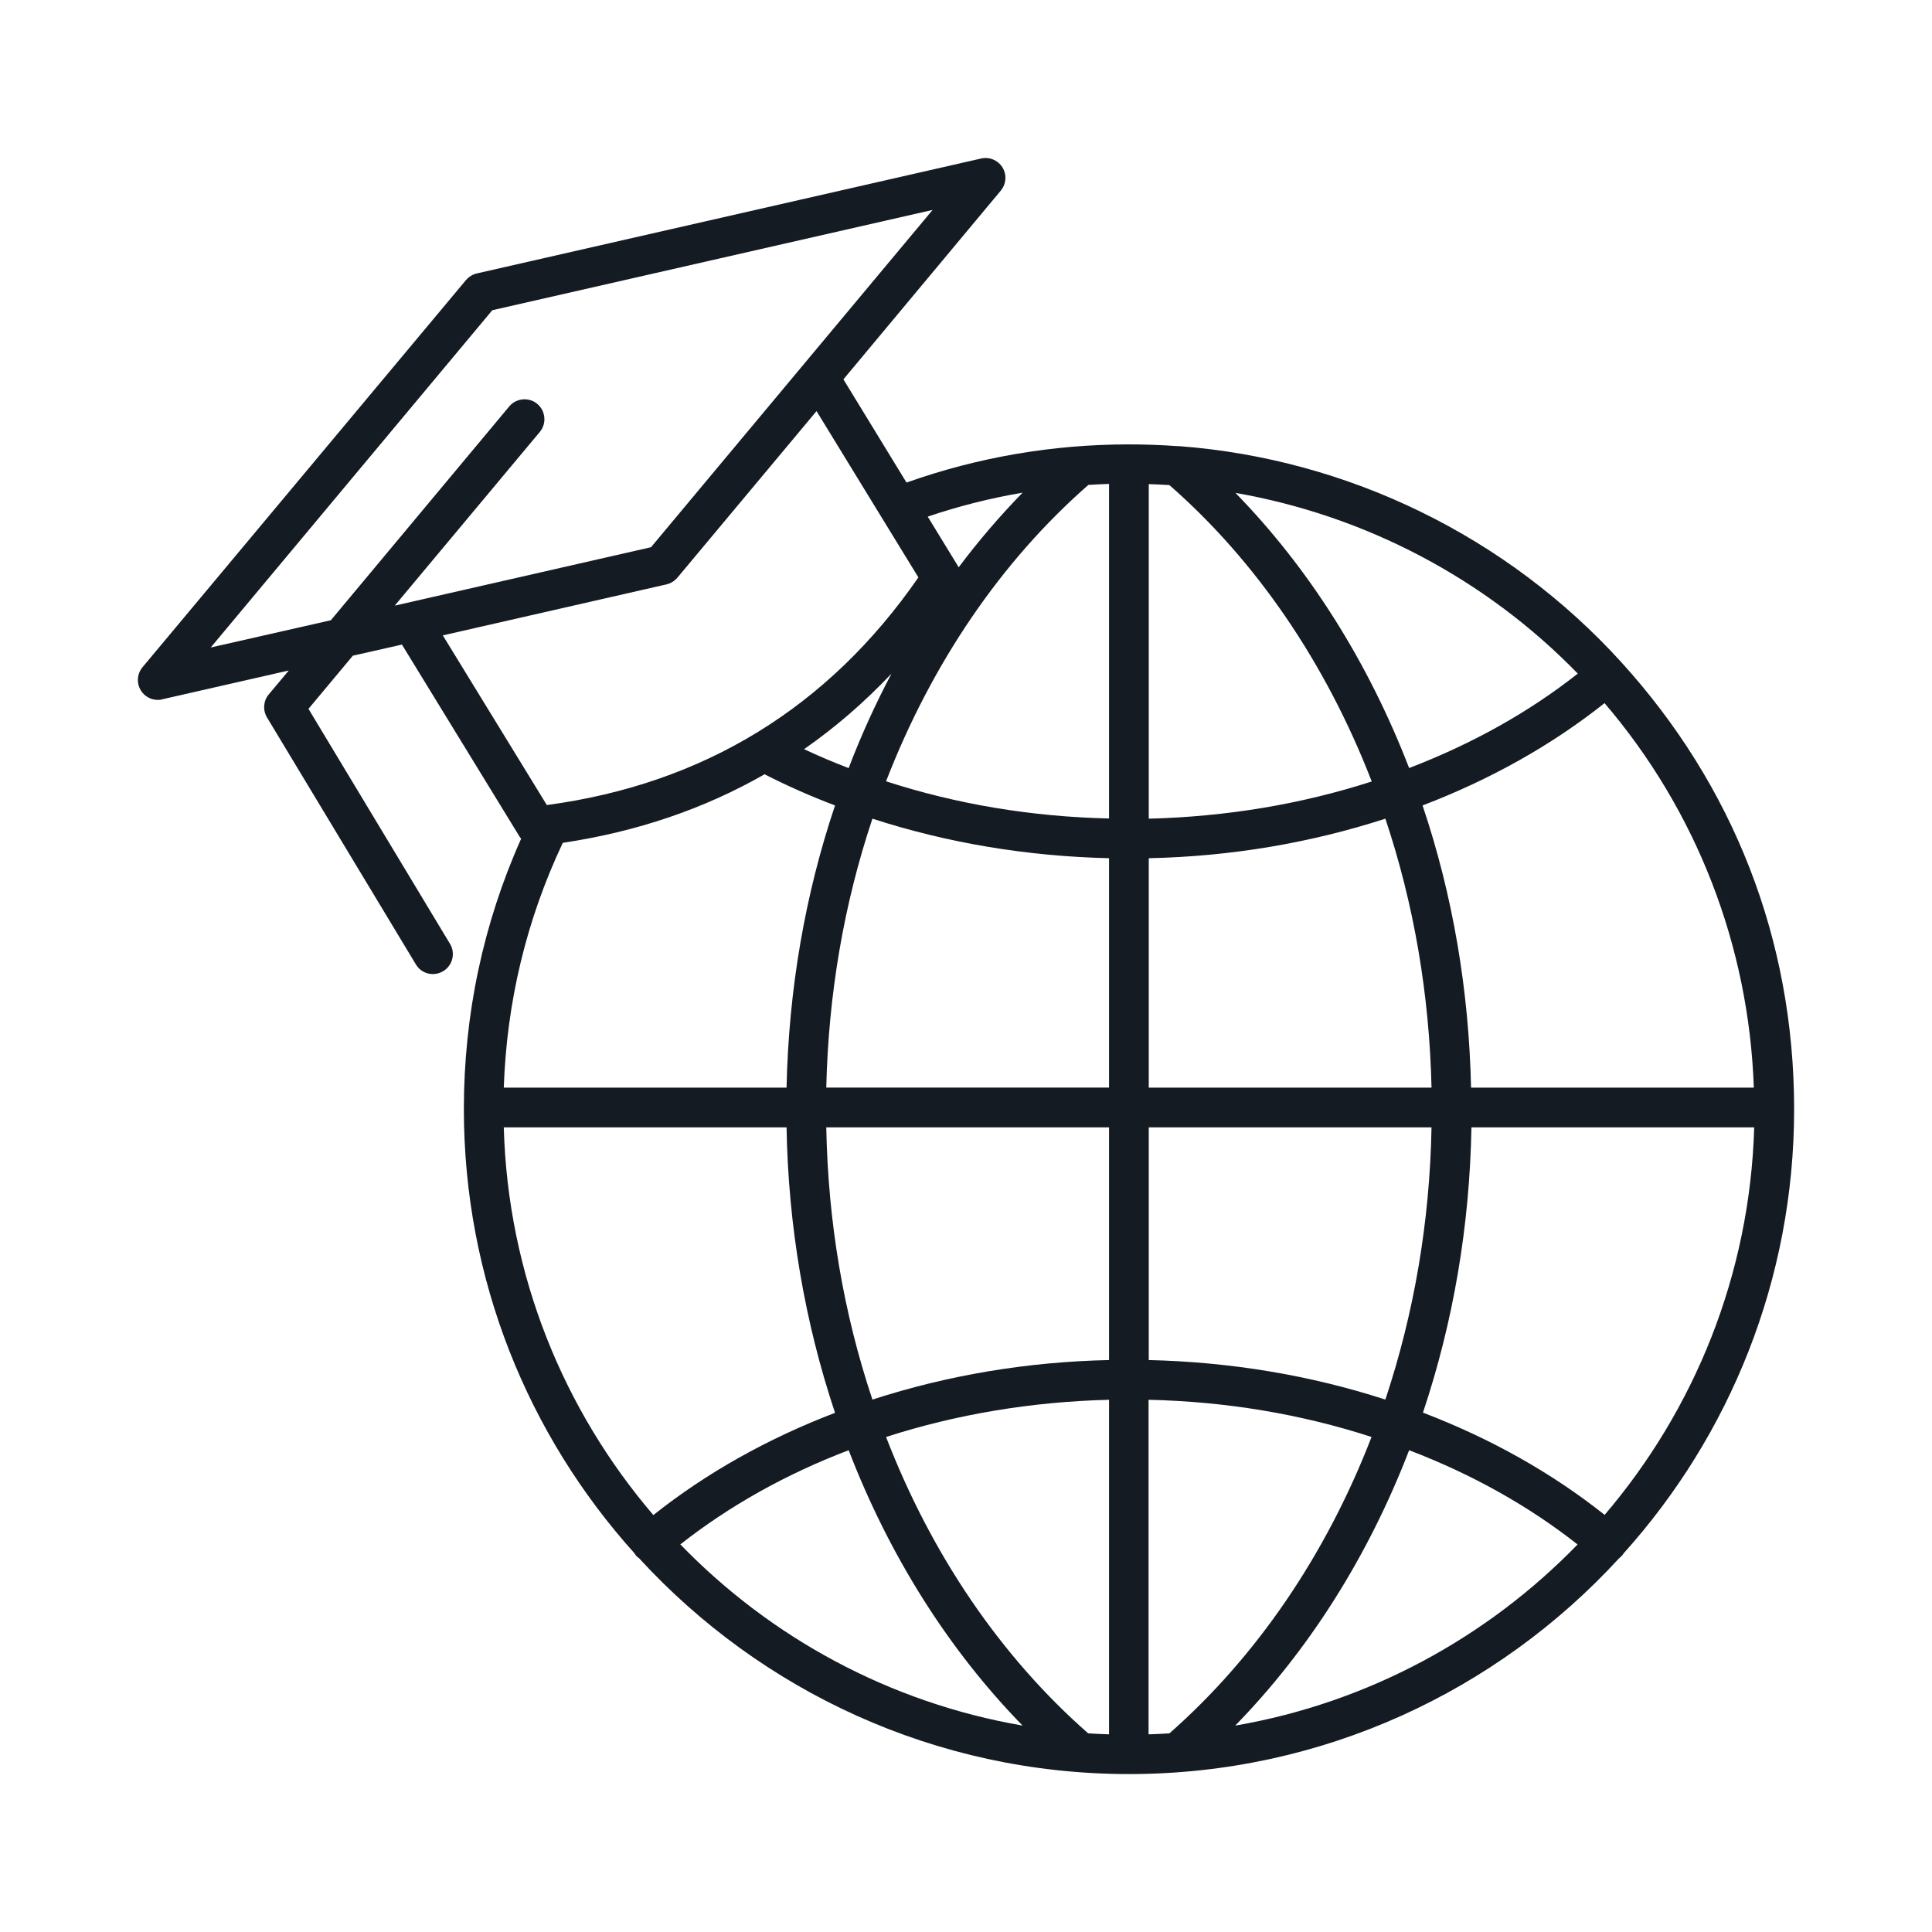
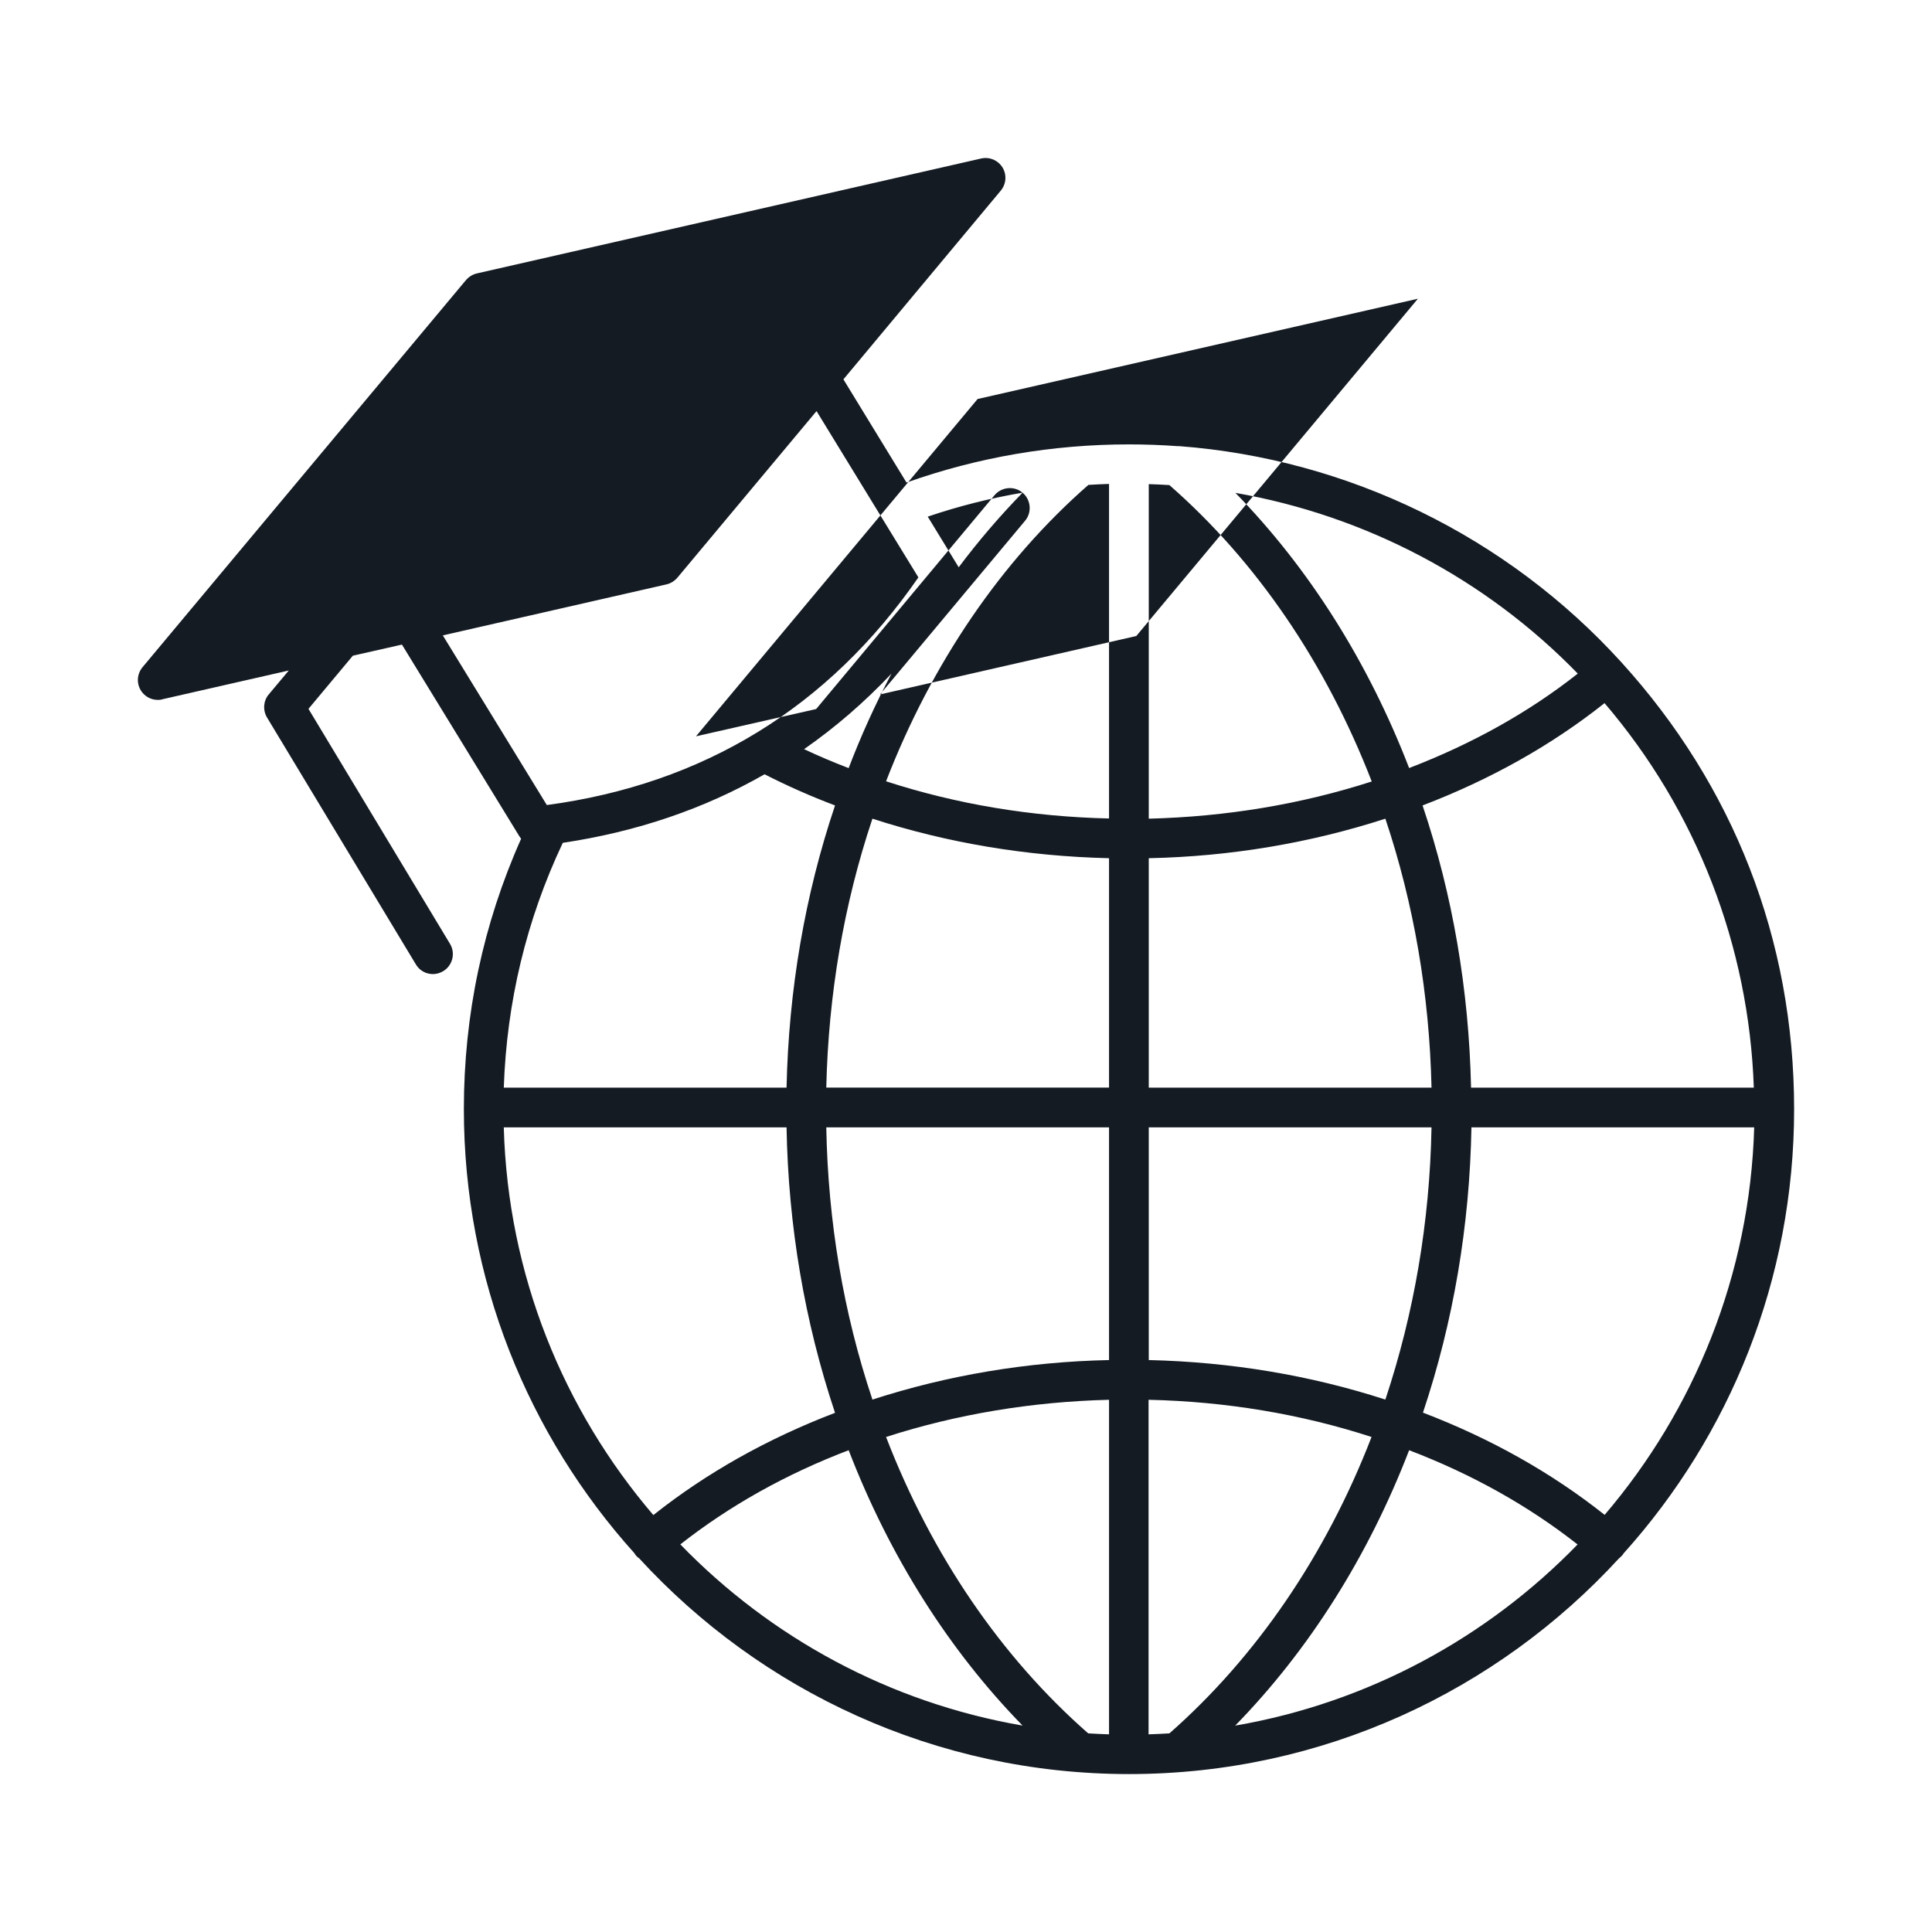
<svg xmlns="http://www.w3.org/2000/svg" id="Layer_1" data-name="Layer 1" viewBox="0 0 99.21 99.21">
  <defs>
    <style>      .cls-1 {        fill: #141b23;      }    </style>
  </defs>
-   <path class="cls-1" d="M83.38,79.76c5.44-6.05,8.75-14.05,8.75-22.8s-3.15-16.65-8.86-22.94c-5.88-6.48-14.04-10.45-22.71-11.11-.03,0-.06,0-.09,0-.83-.06-1.67-.09-2.5-.09-3.92,0-7.76.66-11.42,1.96l-3.24-5.3,8.08-9.69c.28-.34.32-.81.09-1.19-.23-.37-.67-.56-1.1-.46l-25.89,5.9c-.22.05-.41.17-.56.34L7.32,34.26c-.28.34-.32.81-.09,1.19.19.31.52.49.87.49.08,0,.15,0,.23-.03l6.5-1.48-1.03,1.23c-.28.33-.31.81-.09,1.18l7.65,12.69c.19.32.53.49.87.49.18,0,.36-.05.53-.15.48-.29.64-.92.35-1.4l-7.27-12.07,2.28-2.73,2.52-.57,6.04,9.86s.05.07.08.11c-1.95,4.37-2.94,9.04-2.94,13.88,0,8.76,3.31,16.75,8.75,22.8.03.04.05.08.08.12.05.06.11.11.17.15,6.25,6.81,15.22,11.08,25.16,11.08s18.91-4.27,25.16-11.08c.06-.05.12-.1.17-.16.03-.04.06-.08.08-.12ZM60.05,89.01c-.35.02-.71.04-1.07.05v-17.18c3.97.09,7.82.73,11.45,1.91-2.34,6.06-5.92,11.3-10.38,15.22ZM55.88,89.01c-4.47-3.92-8.04-9.15-10.38-15.22,3.63-1.17,7.48-1.81,11.45-1.91v17.18c-.36-.01-.71-.03-1.07-.05ZM25.86,57.89h14.53c.09,5.07.93,9.99,2.49,14.66-3.48,1.33-6.61,3.09-9.33,5.25-4.61-5.39-7.47-12.32-7.68-19.9ZM28.9,43.28c3.81-.57,7.27-1.75,10.36-3.52,1.16.59,2.37,1.13,3.62,1.6-1.55,4.61-2.38,9.47-2.49,14.49h-14.52c.15-4.39,1.16-8.61,3.03-12.57ZM55.89,24.9c.35-.02.71-.04,1.06-.05v17.18c-3.97-.09-7.82-.73-11.45-1.91,2.35-6.07,5.92-11.31,10.39-15.22ZM60.05,24.91c4.47,3.91,8.04,9.15,10.39,15.22-3.63,1.17-7.48,1.81-11.45,1.91v-17.18c.36.01.71.03,1.07.05ZM82.39,36.1c4.73,5.53,7.42,12.47,7.67,19.75h-14.52c-.11-5.02-.94-9.89-2.49-14.49,3.48-1.33,6.62-3.09,9.34-5.25ZM58.99,69.84v-11.95h14.52c-.09,4.84-.89,9.53-2.37,13.98-3.86-1.25-7.93-1.93-12.15-2.03ZM44.8,71.87c-1.49-4.45-2.28-9.14-2.37-13.98h14.52v11.95c-4.21.09-8.29.78-12.15,2.03ZM44.8,42.04c3.86,1.25,7.93,1.93,12.15,2.03v11.78h-14.52c.11-4.78.9-9.42,2.37-13.81ZM58.99,55.85v-11.78c4.21-.09,8.29-.78,12.15-2.03,1.47,4.39,2.26,9.03,2.37,13.81h-14.52ZM43.57,39.44c-.78-.3-1.54-.62-2.28-.97,1.61-1.12,3.1-2.41,4.49-3.88-.82,1.55-1.56,3.17-2.2,4.85ZM75.55,57.89h14.53c-.22,7.58-3.08,14.51-7.68,19.9-2.72-2.16-5.85-3.92-9.33-5.25,1.56-4.66,2.4-9.59,2.49-14.66ZM81.02,34.59c-2.52,1.99-5.43,3.61-8.66,4.85-2.1-5.44-5.14-10.26-8.92-14.13,6.65,1.16,12.83,4.39,17.58,9.28ZM52.51,25.3c-1.16,1.19-2.26,2.47-3.28,3.83l-1.59-2.6c1.59-.54,3.22-.95,4.87-1.23ZM27.59,20.74c-.43-.36-1.08-.3-1.44.13l-9.16,10.98-6.17,1.4,14.46-17.32,22.61-5.15-14.46,17.32-13.16,3,7.45-8.92c.36-.43.3-1.08-.13-1.44ZM22.73,32.63l11.49-2.62c.22-.05.41-.17.56-.34l7.15-8.56,3.33,5.44h0s1.9,3.1,1.9,3.1c-4.62,6.68-11.03,10.61-19.08,11.69,0,0,0,0,0,0,0,0,0,0,0,0l-5.34-8.71ZM34.93,79.31c2.52-1.98,5.42-3.61,8.65-4.84,2.1,5.45,5.15,10.27,8.93,14.14-6.84-1.18-12.94-4.52-17.57-9.3ZM63.43,88.61c3.78-3.87,6.83-8.69,8.93-14.14,3.22,1.23,6.12,2.85,8.65,4.84-4.64,4.78-10.74,8.12-17.57,9.3Z" />
+   <path class="cls-1" d="M83.38,79.76c5.44-6.05,8.75-14.05,8.75-22.8s-3.15-16.65-8.86-22.94c-5.88-6.48-14.04-10.45-22.71-11.11-.03,0-.06,0-.09,0-.83-.06-1.67-.09-2.5-.09-3.92,0-7.76.66-11.42,1.96l-3.24-5.3,8.08-9.69c.28-.34.32-.81.09-1.19-.23-.37-.67-.56-1.1-.46l-25.89,5.9c-.22.05-.41.17-.56.34L7.32,34.26c-.28.34-.32.81-.09,1.19.19.31.52.49.87.49.08,0,.15,0,.23-.03l6.5-1.48-1.03,1.23c-.28.33-.31.81-.09,1.18l7.65,12.69c.19.32.53.49.87.49.18,0,.36-.05.53-.15.48-.29.64-.92.35-1.4l-7.27-12.07,2.28-2.73,2.52-.57,6.04,9.86s.05.07.08.11c-1.95,4.37-2.94,9.04-2.94,13.88,0,8.76,3.31,16.75,8.75,22.8.03.04.05.08.08.12.05.06.11.11.17.15,6.25,6.81,15.22,11.08,25.16,11.08s18.91-4.27,25.16-11.08c.06-.05.12-.1.17-.16.03-.04.06-.08.08-.12ZM60.05,89.01c-.35.02-.71.04-1.07.05v-17.18c3.97.09,7.82.73,11.45,1.91-2.34,6.06-5.92,11.3-10.38,15.22ZM55.88,89.01c-4.47-3.92-8.04-9.15-10.38-15.22,3.63-1.17,7.48-1.81,11.45-1.91v17.18c-.36-.01-.71-.03-1.07-.05ZM25.86,57.89h14.53c.09,5.07.93,9.99,2.49,14.66-3.48,1.33-6.61,3.09-9.33,5.25-4.61-5.39-7.47-12.32-7.68-19.9ZM28.9,43.28c3.81-.57,7.27-1.75,10.36-3.52,1.16.59,2.37,1.13,3.62,1.6-1.55,4.61-2.38,9.47-2.49,14.49h-14.52c.15-4.39,1.16-8.61,3.03-12.57ZM55.89,24.9c.35-.02.71-.04,1.06-.05v17.18c-3.97-.09-7.82-.73-11.45-1.91,2.35-6.07,5.92-11.31,10.39-15.22ZM60.05,24.91c4.47,3.91,8.04,9.15,10.39,15.22-3.63,1.17-7.48,1.81-11.45,1.91v-17.18c.36.01.71.03,1.07.05ZM82.39,36.1c4.73,5.53,7.42,12.47,7.67,19.75h-14.52c-.11-5.02-.94-9.89-2.49-14.49,3.48-1.33,6.62-3.09,9.34-5.25ZM58.99,69.84v-11.95h14.52c-.09,4.84-.89,9.53-2.37,13.98-3.86-1.25-7.93-1.93-12.15-2.03ZM44.8,71.87c-1.49-4.45-2.28-9.14-2.37-13.98h14.52v11.95c-4.21.09-8.29.78-12.15,2.03ZM44.8,42.04c3.86,1.25,7.93,1.93,12.15,2.03v11.78h-14.52c.11-4.78.9-9.42,2.37-13.81ZM58.99,55.85v-11.78c4.21-.09,8.29-.78,12.15-2.03,1.47,4.39,2.26,9.03,2.37,13.81h-14.52ZM43.57,39.44c-.78-.3-1.54-.62-2.28-.97,1.61-1.12,3.1-2.41,4.49-3.88-.82,1.55-1.56,3.17-2.2,4.85ZM75.55,57.89h14.53c-.22,7.58-3.08,14.51-7.68,19.9-2.72-2.16-5.85-3.92-9.33-5.25,1.56-4.66,2.4-9.59,2.49-14.66ZM81.02,34.59c-2.52,1.99-5.43,3.61-8.66,4.85-2.1-5.44-5.14-10.26-8.92-14.13,6.65,1.16,12.83,4.39,17.58,9.28ZM52.51,25.3c-1.16,1.19-2.26,2.47-3.28,3.83l-1.59-2.6c1.59-.54,3.22-.95,4.87-1.23Zc-.43-.36-1.08-.3-1.44.13l-9.16,10.98-6.17,1.4,14.46-17.32,22.61-5.15-14.46,17.32-13.16,3,7.45-8.92c.36-.43.3-1.08-.13-1.44ZM22.73,32.63l11.49-2.62c.22-.05.41-.17.56-.34l7.15-8.56,3.33,5.44h0s1.9,3.1,1.9,3.1c-4.62,6.68-11.03,10.61-19.08,11.69,0,0,0,0,0,0,0,0,0,0,0,0l-5.34-8.71ZM34.93,79.31c2.52-1.98,5.42-3.61,8.65-4.84,2.1,5.45,5.15,10.27,8.93,14.14-6.84-1.18-12.94-4.52-17.57-9.3ZM63.43,88.61c3.78-3.87,6.83-8.69,8.93-14.14,3.22,1.23,6.12,2.85,8.65,4.84-4.64,4.78-10.74,8.12-17.57,9.3Z" />
</svg>